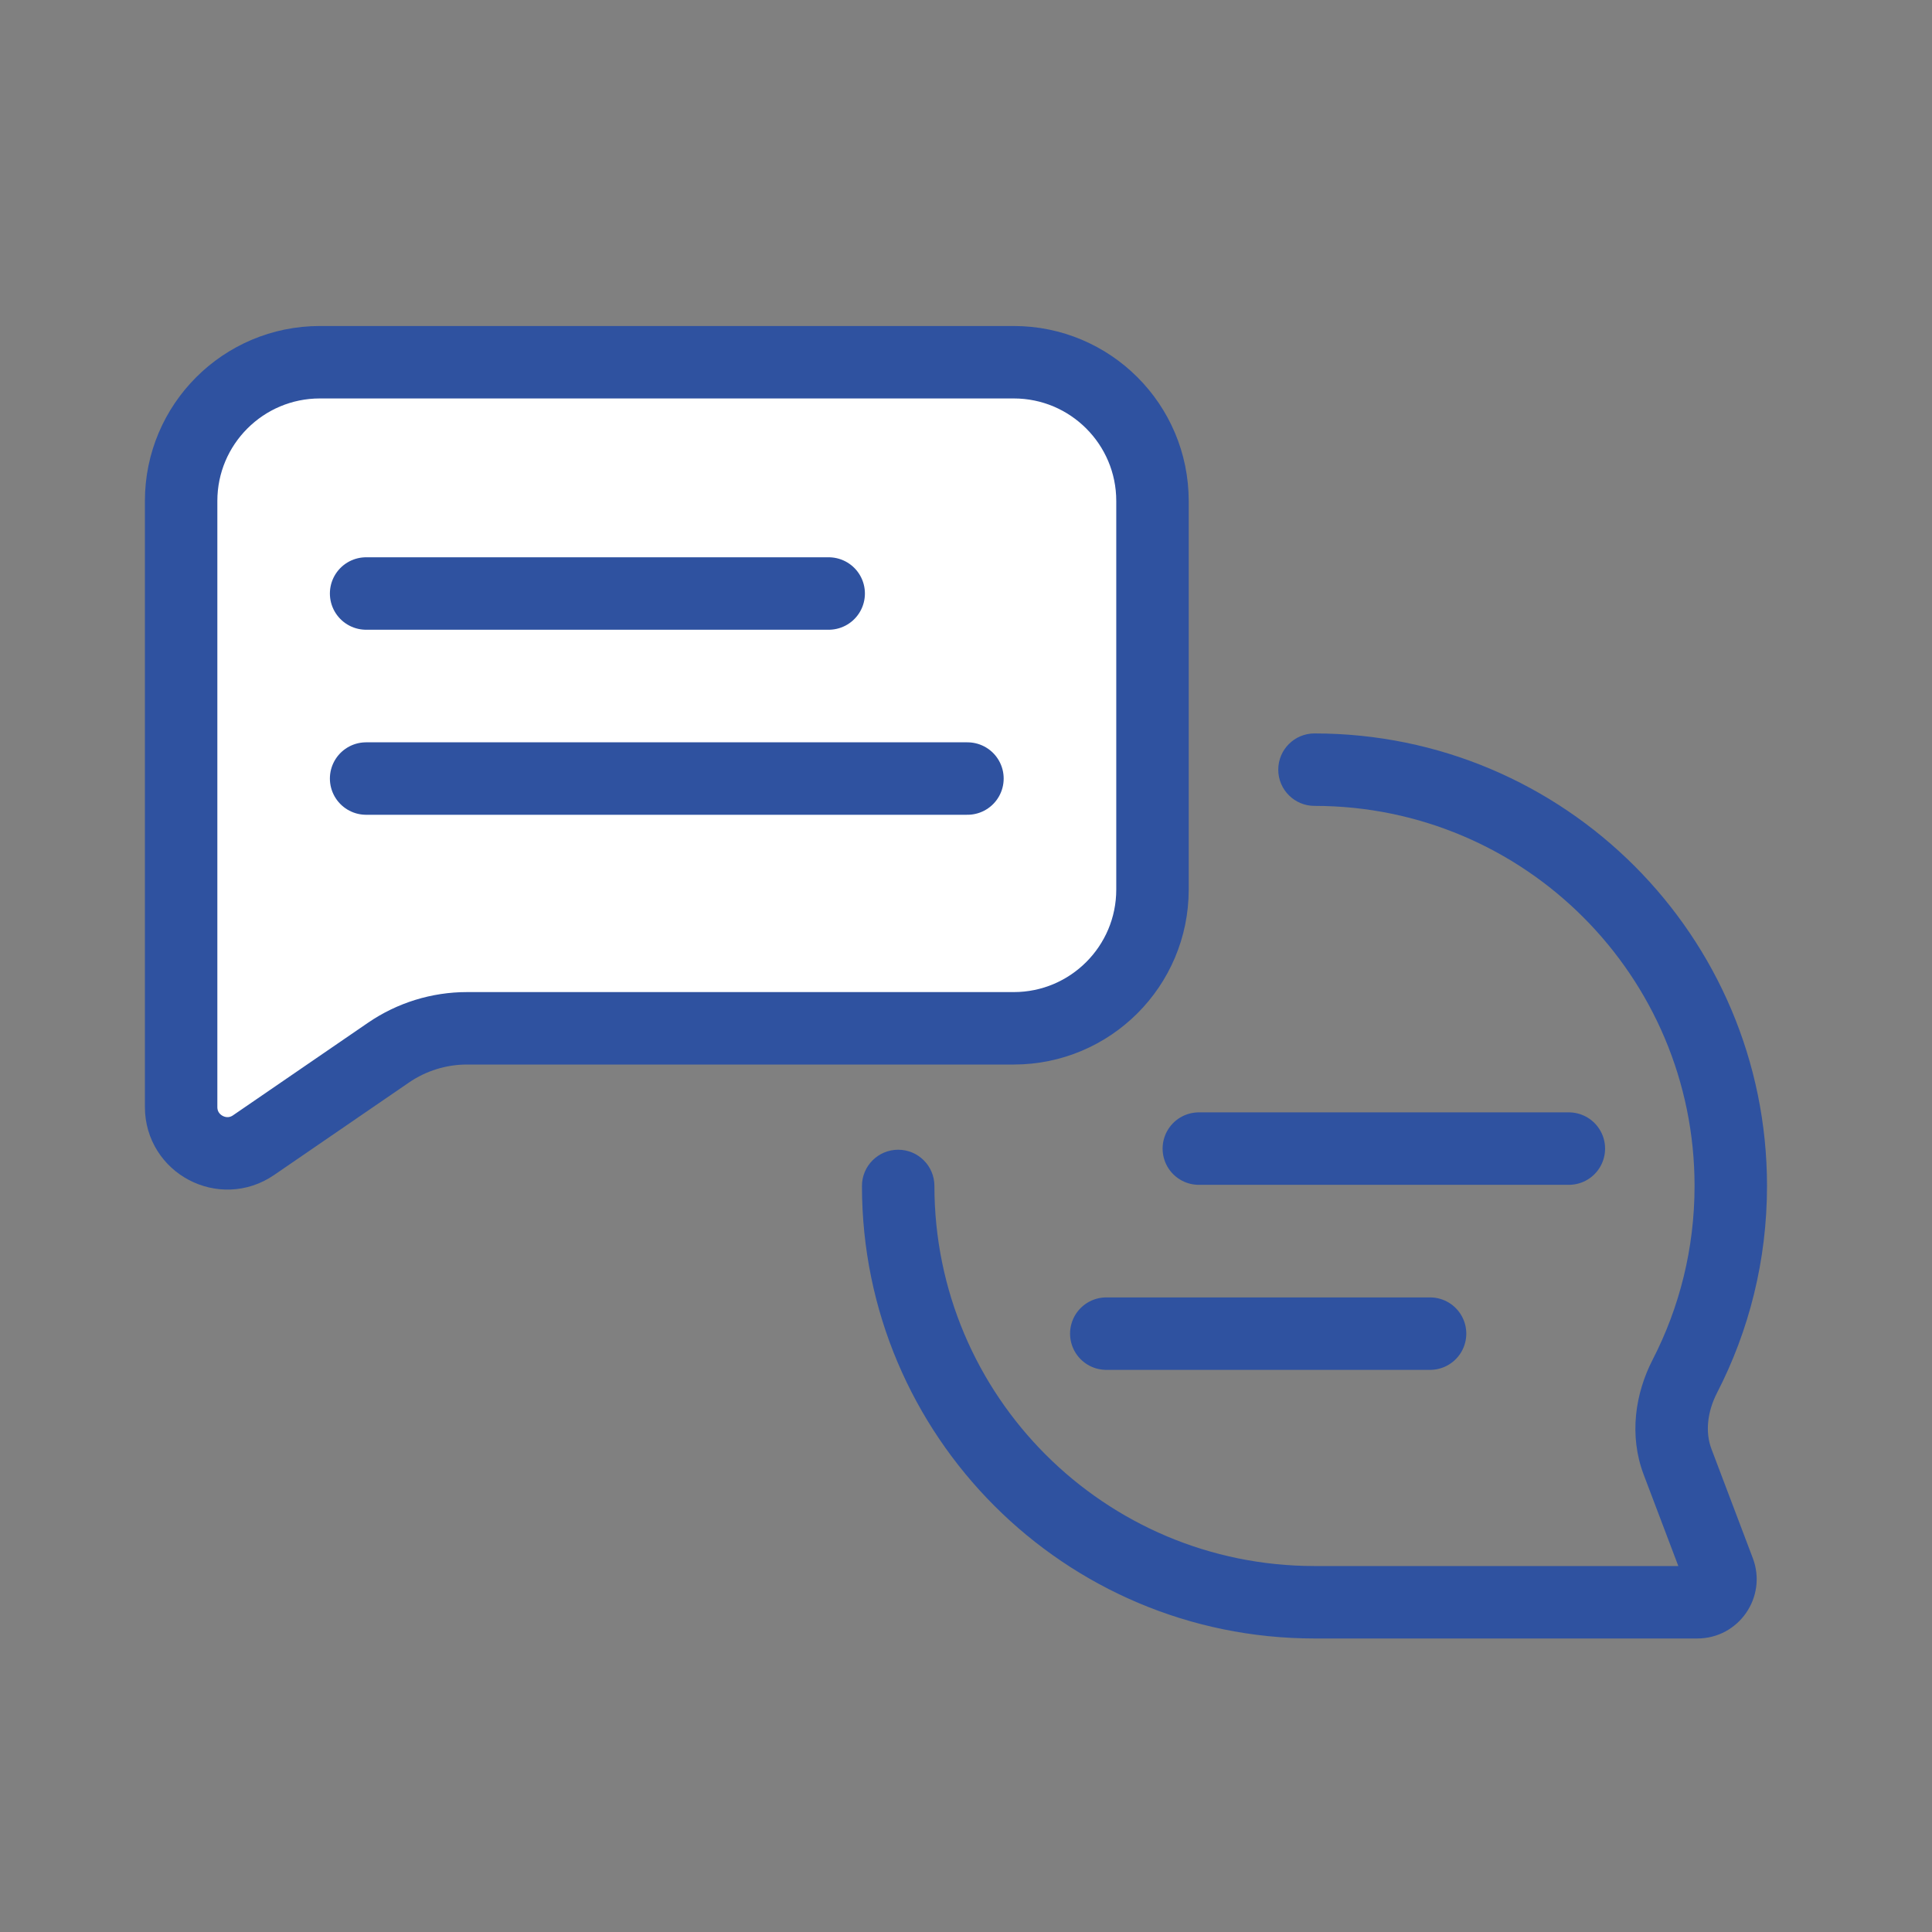
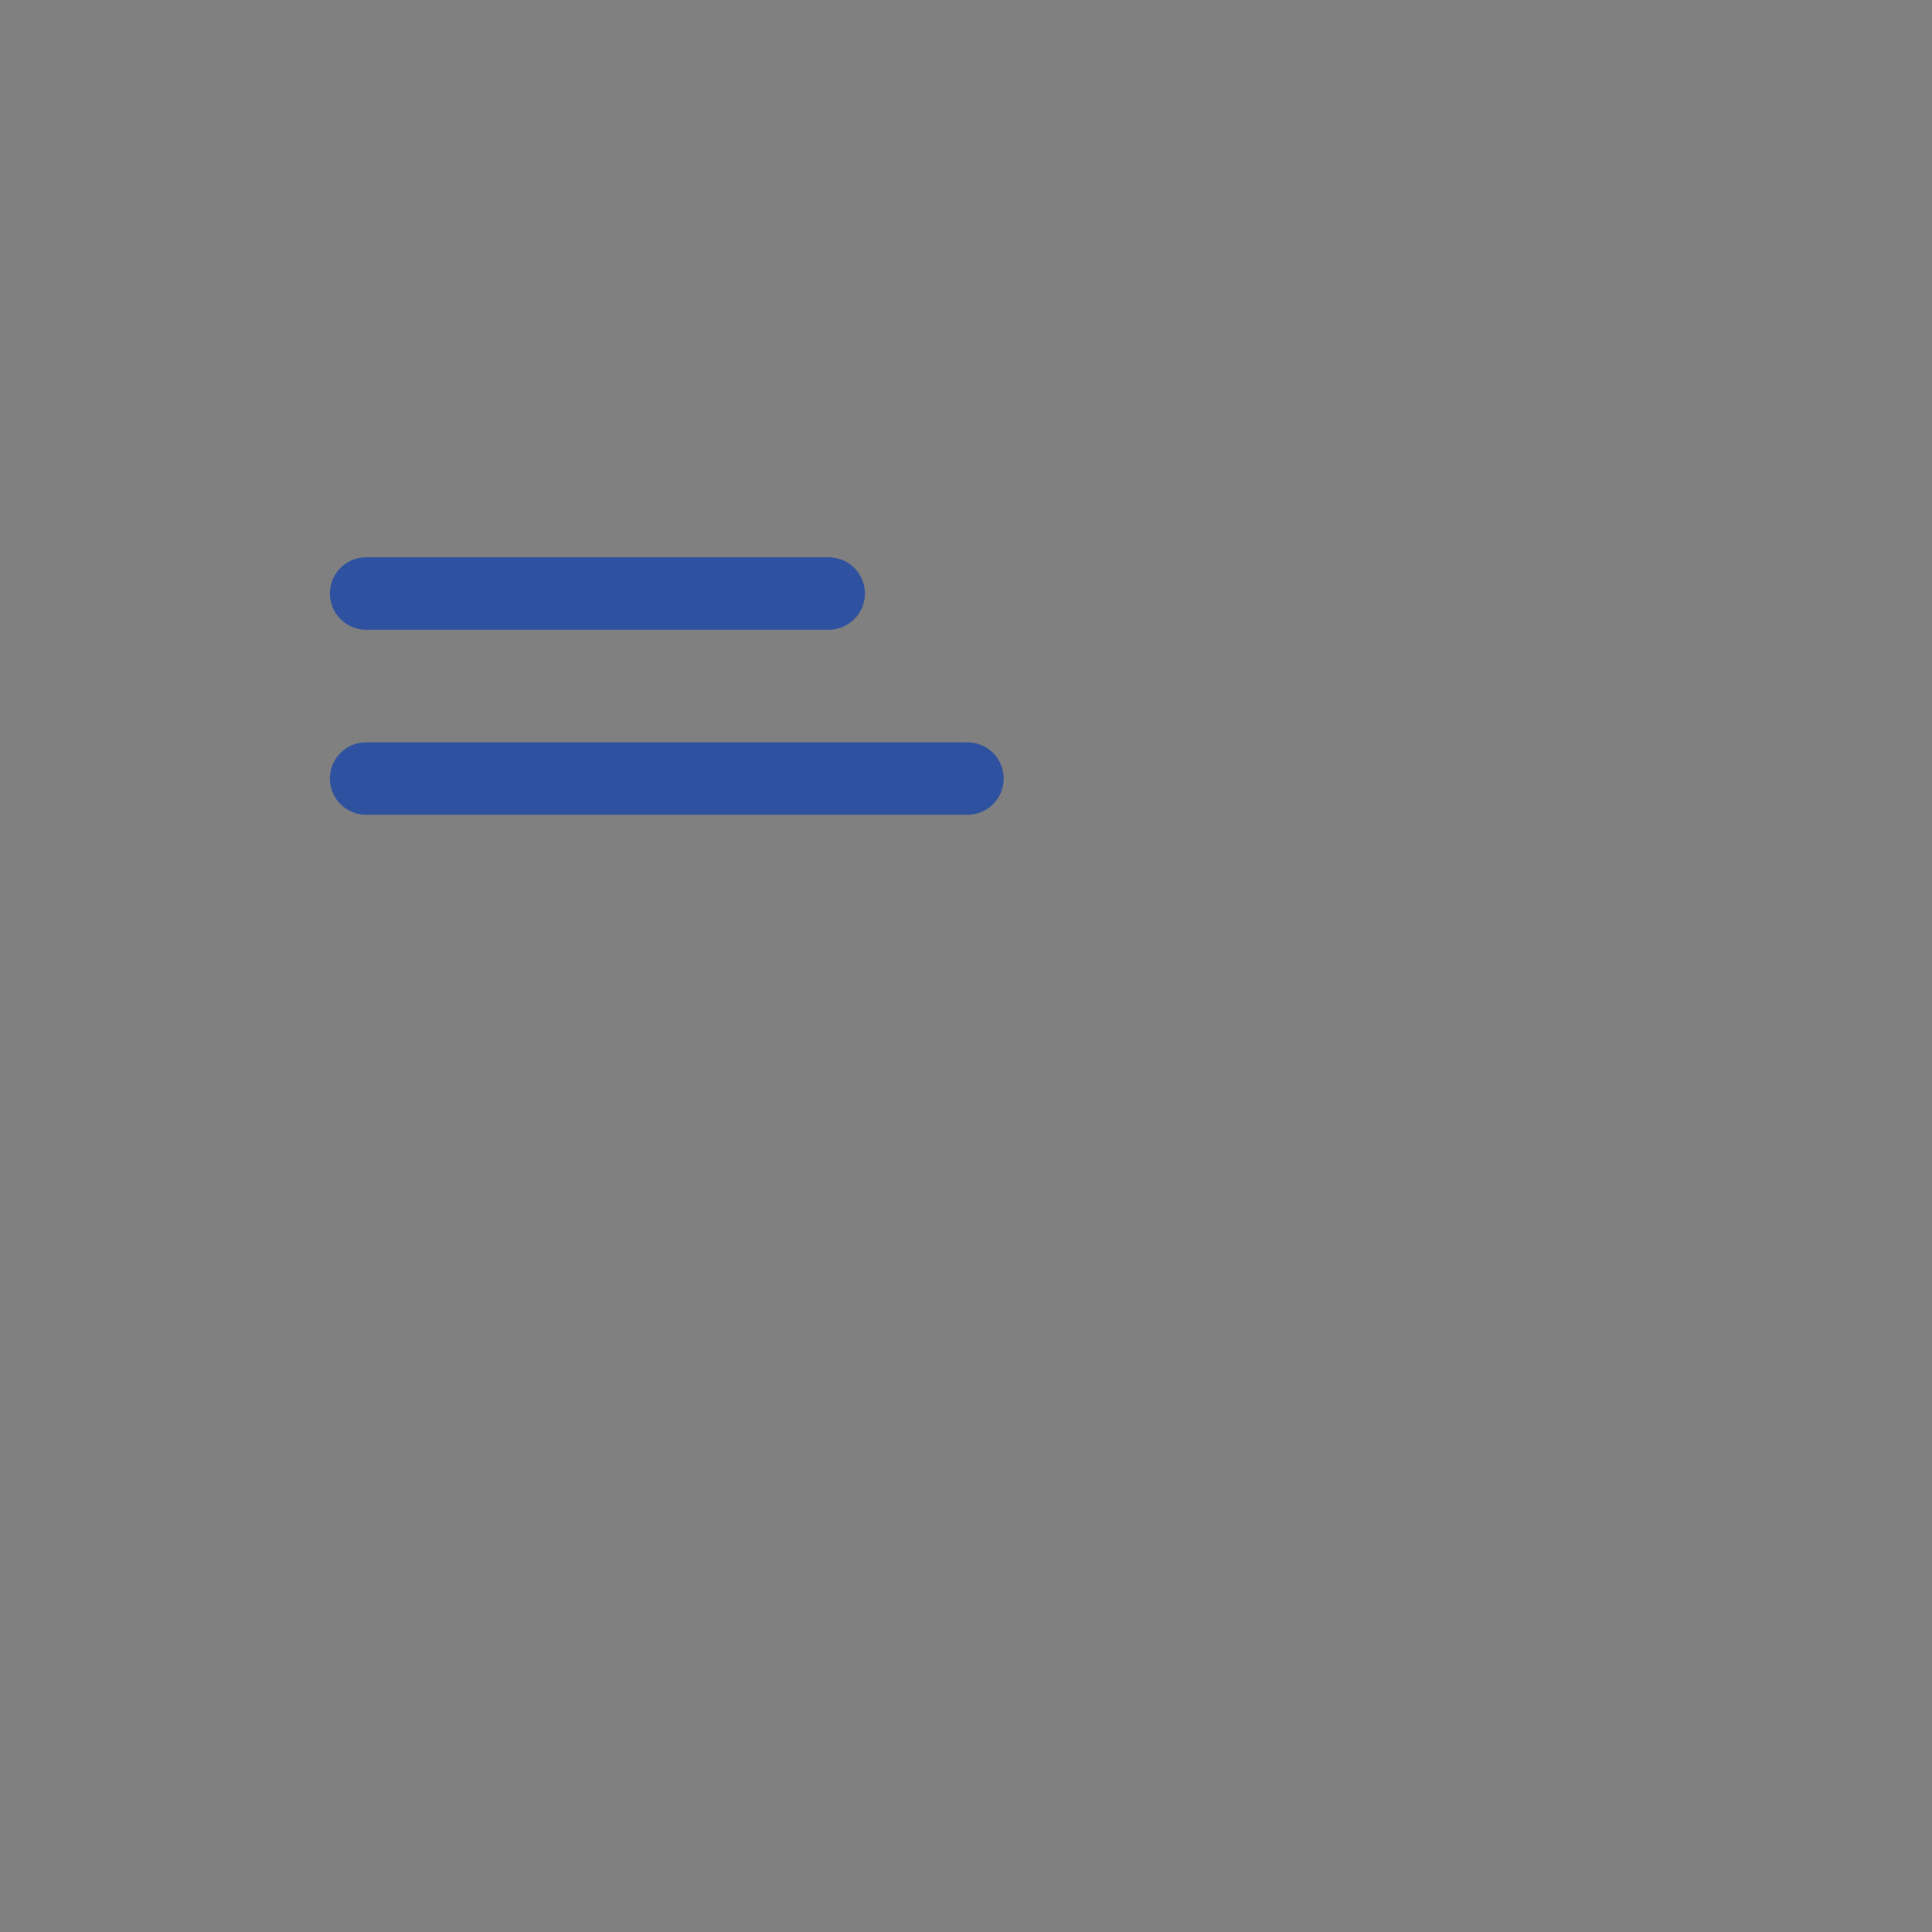
<svg xmlns="http://www.w3.org/2000/svg" width="80" height="80" viewBox="0 0 80 80" fill="none">
  <rect x="0" y="0" width="80" height="80" fill="#808080" stroke="none" />
-   <path d="M35.692 49.108C35.692 48.279 36.363 47.608 37.192 47.608C38.02 47.608 38.692 48.279 38.692 49.108H35.692ZM54.43 33.37C53.601 33.37 52.93 32.698 52.93 31.87C52.93 31.041 53.601 30.37 54.43 30.37V33.37ZM69.767 56.984L68.434 56.298L69.767 56.984ZM71.177 65.049L72.579 64.517H72.579L71.177 65.049ZM69.465 60.531L70.868 60H70.868L69.465 60.531ZM38.692 49.108C38.692 57.8 45.738 64.846 54.43 64.846V67.846C44.081 67.846 35.692 59.457 35.692 49.108H38.692ZM70.168 49.108C70.168 40.416 63.122 33.37 54.43 33.37V30.37C64.779 30.37 73.168 38.759 73.168 49.108H70.168ZM70.281 67.846H54.43V64.846H70.281V67.846ZM68.434 56.298C69.542 54.144 70.168 51.701 70.168 49.108H73.168C73.168 52.19 72.423 55.102 71.101 57.67L68.434 56.298ZM69.774 65.58L68.062 61.063L70.868 60L72.579 64.517L69.774 65.58ZM71.101 57.67C70.685 58.48 70.61 59.32 70.868 60L68.062 61.063C67.442 59.425 67.716 57.692 68.434 56.298L71.101 57.67ZM70.281 64.846C69.902 64.846 69.639 65.226 69.774 65.58L72.579 64.517C73.189 66.126 72.001 67.846 70.281 67.846V64.846Z" fill="#2F52A0" />
-   <path d="M7.5 20.745C7.5 17.572 10.073 14.999 13.246 14.999H41.976C45.15 14.999 47.722 17.572 47.722 20.745V36.834C47.722 40.007 45.15 42.58 41.976 42.58H27.611H19.337C18.176 42.58 17.044 42.931 16.087 43.587L10.499 47.419C9.228 48.291 7.5 47.381 7.5 45.839V42.58V20.745Z" fill="white" stroke="#2F52A0" stroke-width="3" />
  <path d="M15.16 24.576H34.314" stroke="#2F52A0" stroke-width="3" stroke-linecap="round" />
-   <path d="M45.809 55.223H59.216" stroke="#2F52A0" stroke-width="3" stroke-linecap="round" />
  <path d="M15.16 32.238H40.06" stroke="#2F52A0" stroke-width="3" stroke-linecap="round" />
-   <path d="M49.641 47.561L64.963 47.561" stroke="#2F52A0" stroke-width="3" stroke-linecap="round" />
</svg>